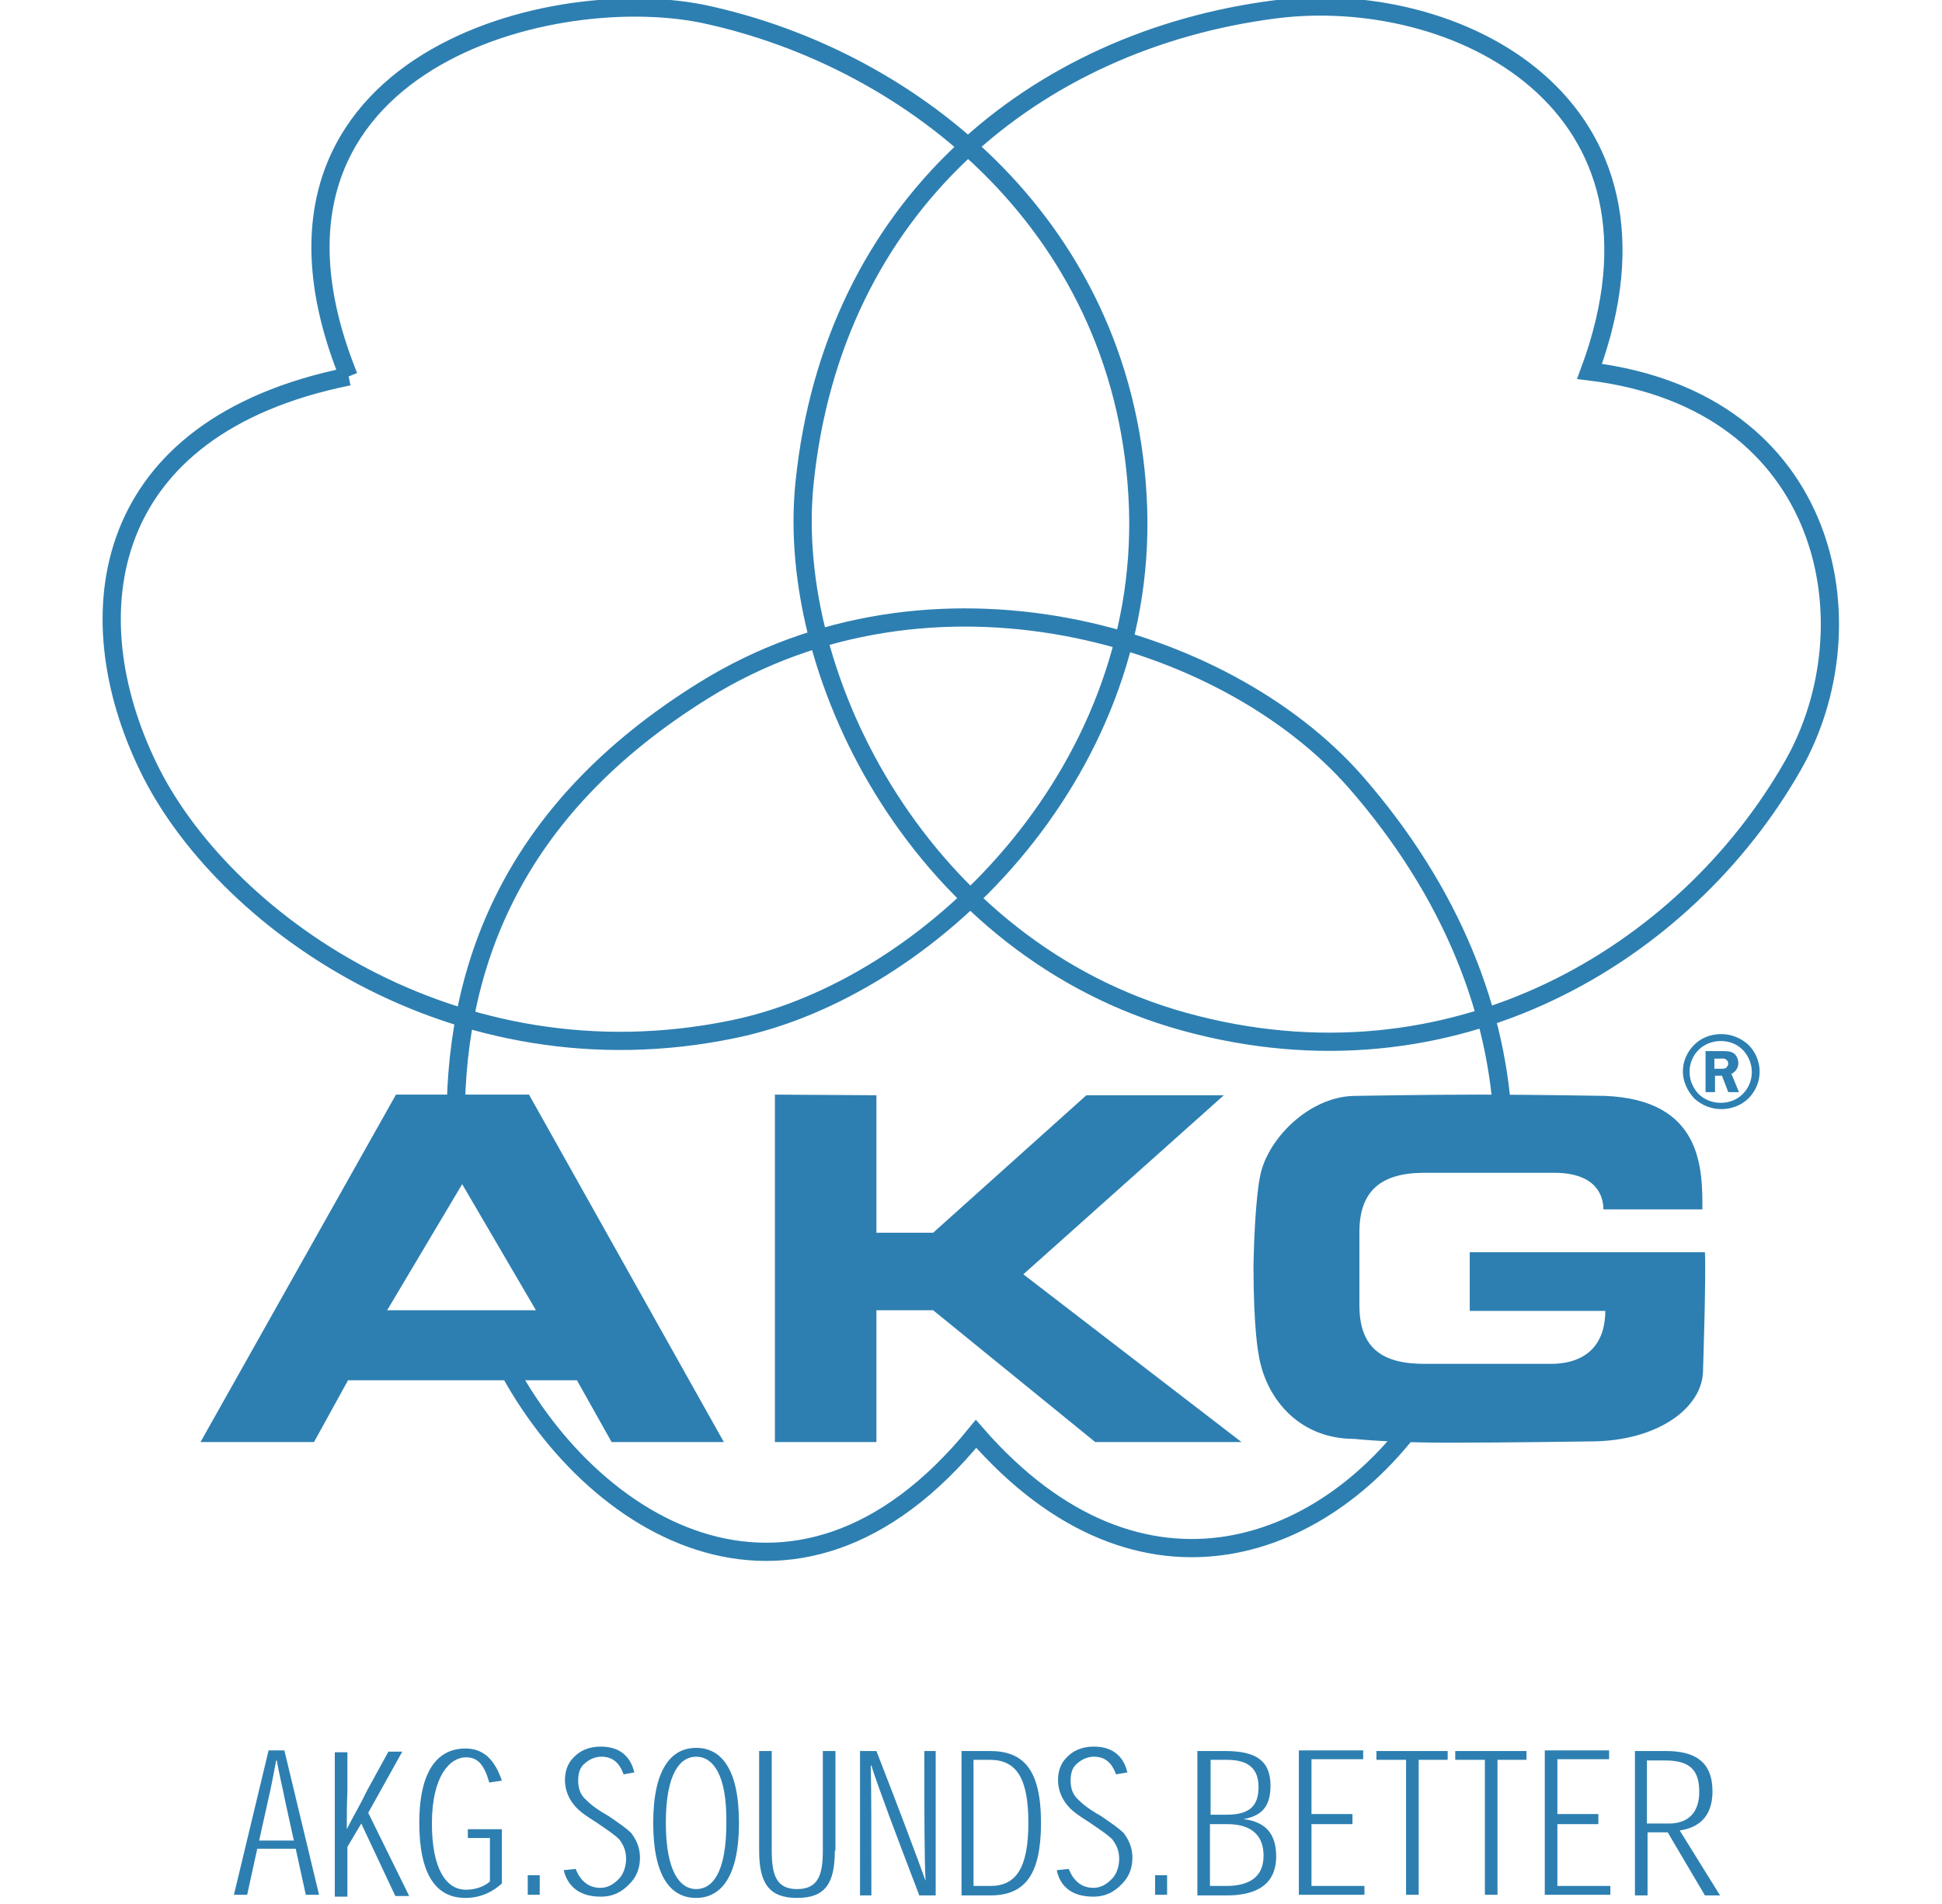
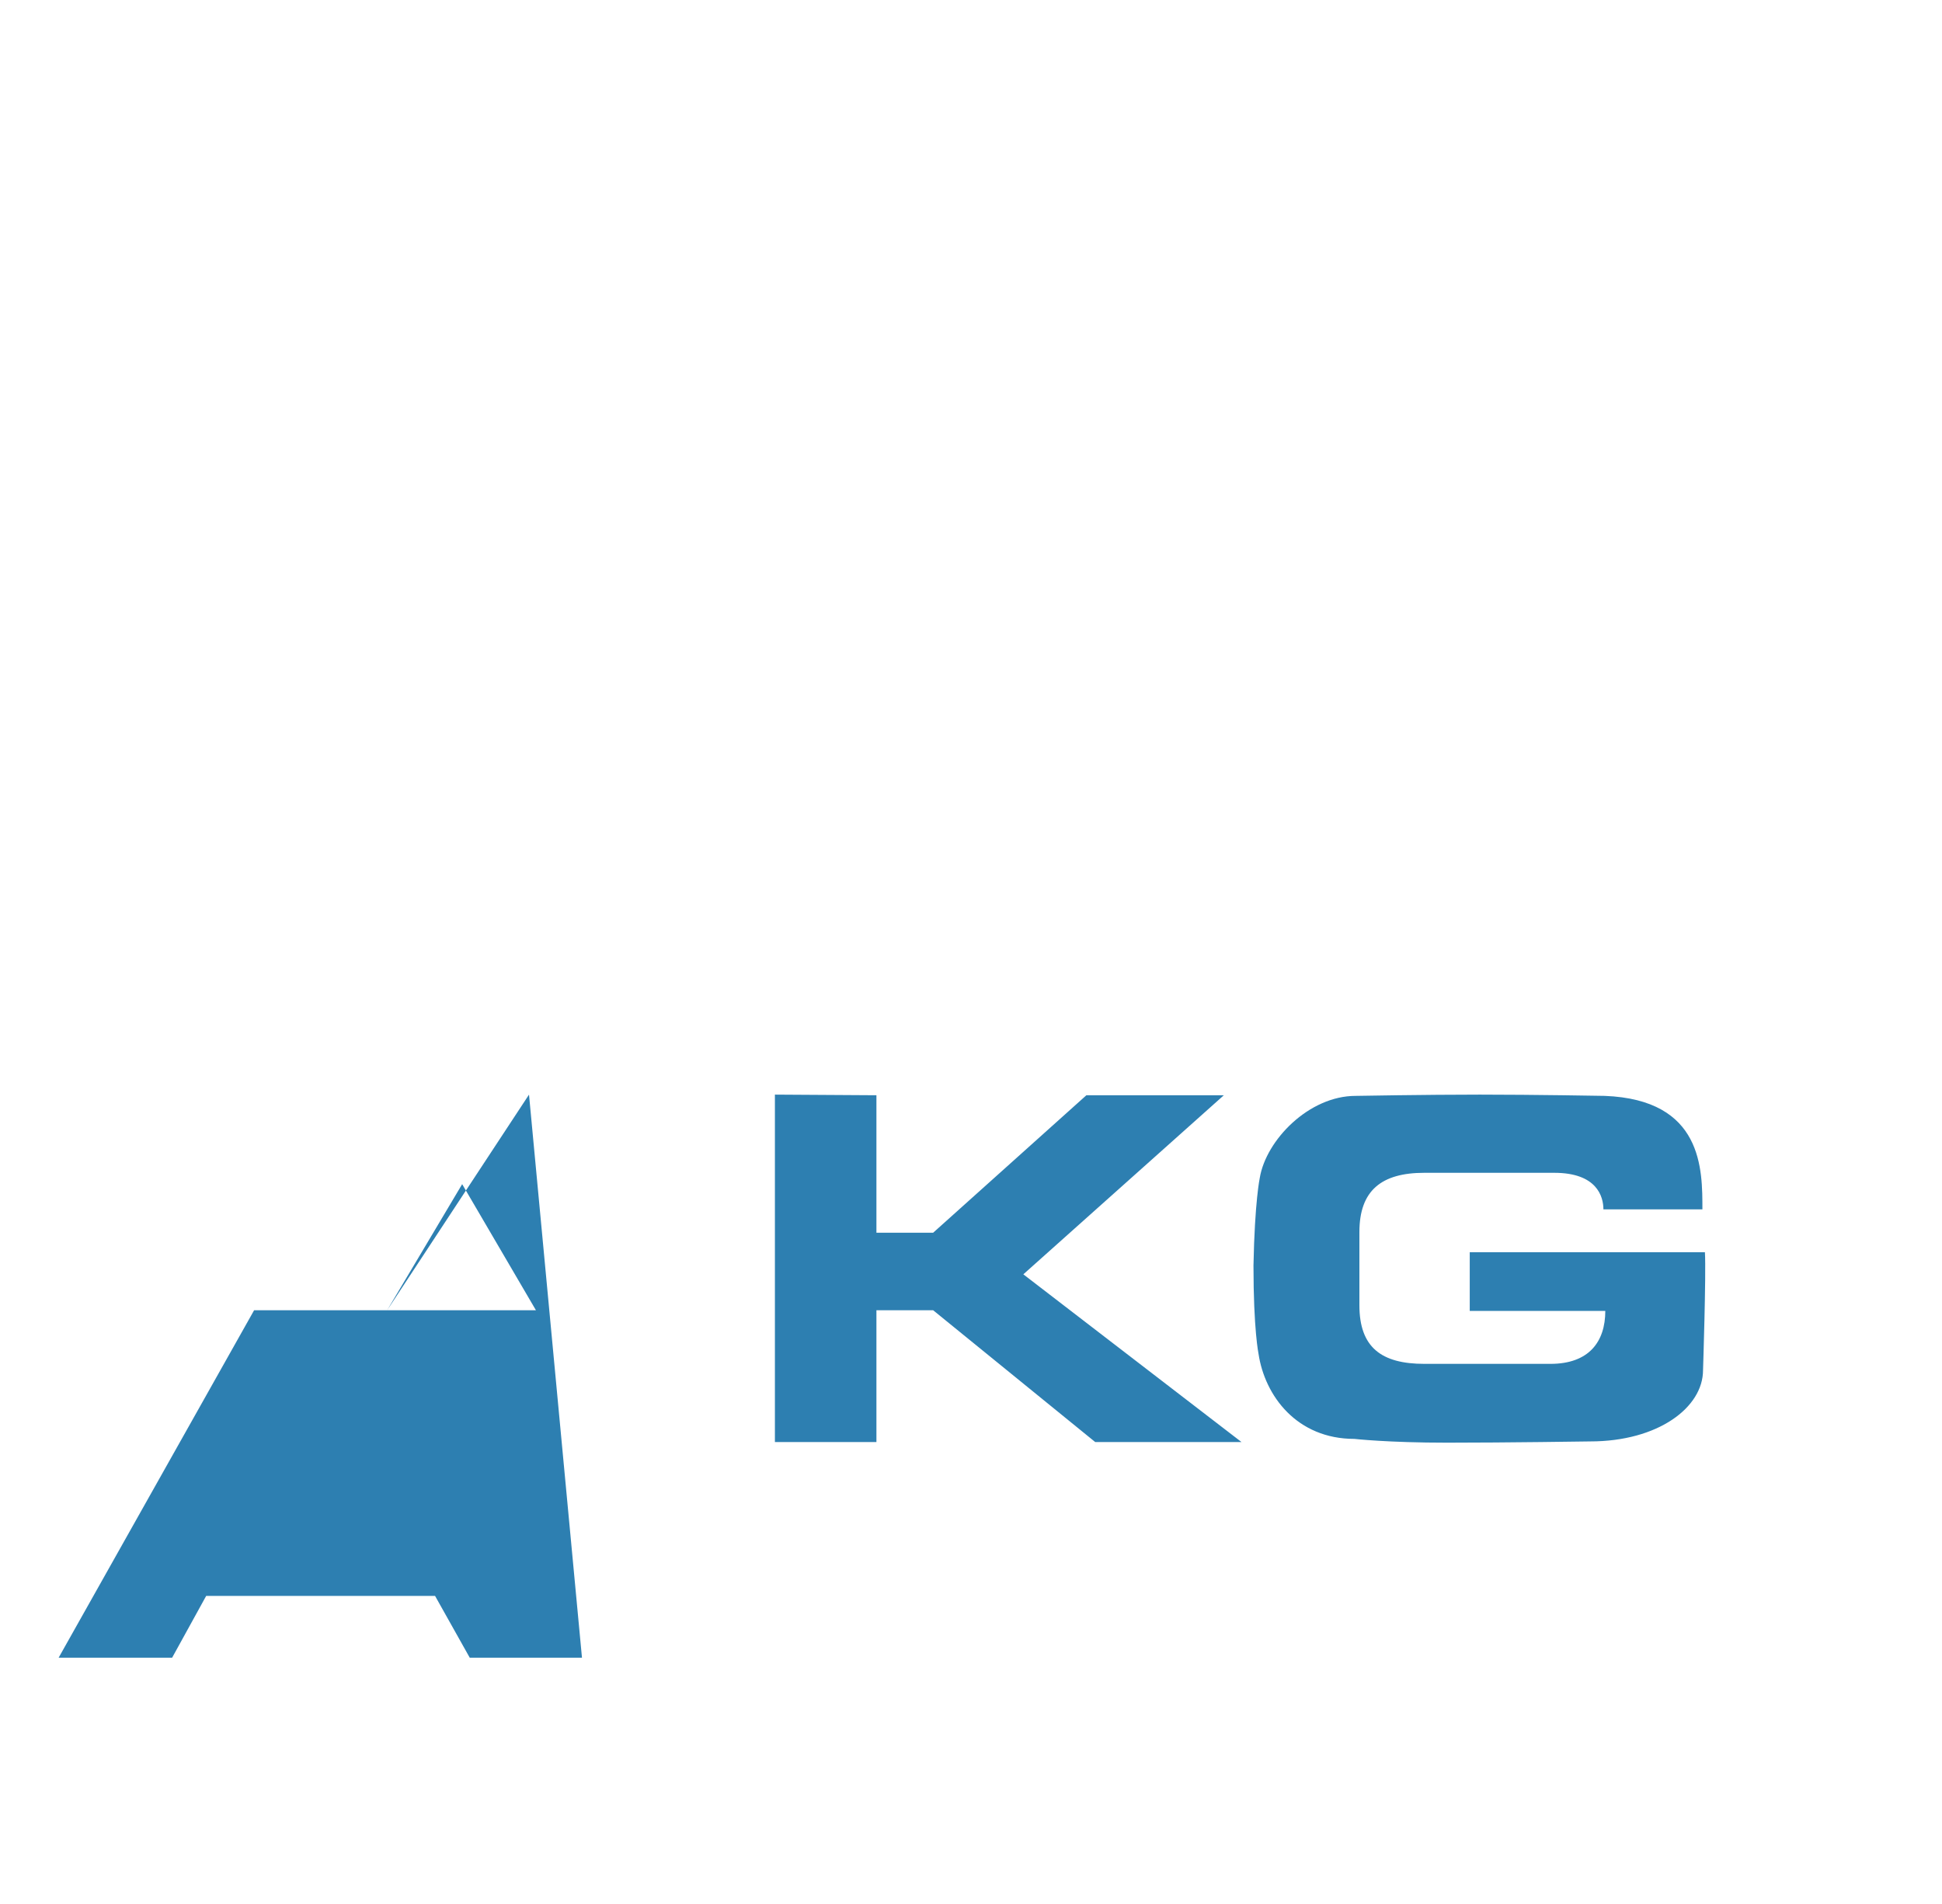
<svg xmlns="http://www.w3.org/2000/svg" version="1.1" id="图层_1" x="0px" y="0px" viewBox="2192 -942 308 302" style="enable-background:new 2192 -942 308 302;" xml:space="preserve">
  <style type="text/css">
	.st0{fill:none;stroke:#2D7FB1;stroke-width:2.888;stroke-miterlimit:2.613;}
	.st1{fill:#2D7FB1;}
</style>
  <g>
-     <path class="st0" d="M2270.9-728.3c13.1,27.9,46.8,49.4,75.9,13.7c26.4,30.3,56.3,18.2,71.2-4.2c8-12-21.2,11-19-35.2   c0-0.9,31.4-8.2,31.4-9.1c-0.7-18.1-8-37.3-23.5-55c-20.8-23.6-67.1-36.9-103.3-14.4c-30.6,19-39.9,44.3-39.3,70.4   c0.1,6.1-18.6,21.8-17.6,27.9C2247.4-729,2268.5-733.3,2270.9-728.3L2270.9-728.3z" />
    <path class="st1" d="M2314.9-768.4l0,55.1l16.1,0l0-20.9h9l25.7,20.9l23.2,0l-34.6-26.6l31.8-28.4l-21.8,0l-24.3,21.8h-9l0-21.8   L2314.9-768.4L2314.9-768.4z M2391.8-755.2c1-6,7.8-13,15.2-13c0,0,11-0.2,19.7-0.2s19.8,0.2,19.8,0.2c15.6,0.6,15.5,11.7,15.5,18   l-15.7,0c0-2-1-5.8-7.8-5.8h-20.6c-6.8,0-10.3,2.8-10.3,9.4l0,11.6c0,6.7,3.5,9.3,10.3,9.3l20,0c6.1,0,8.7-3.5,8.7-8.4l-21.5,0   v-9.3l37.3,0c0.2,3.5-0.3,18.7-0.3,18.7c0,5.9-7.1,11.3-17.9,11.3c0,0-13.2,0.2-22.7,0.2c-9.4,0-14.7-0.6-14.7-0.6   c-9.1,0-14.2-6.8-15.2-13.5c0,0-0.8-3.8-0.8-14C2391-751.5,2391.8-755.2,2391.8-755.2L2391.8-755.2z" />
-     <path class="st0" d="M2247.3-882.3c-39.6,8-43.5,37.8-31.8,61.9c11.5,23.9,48.3,50.9,92.9,41.6c30.9-6.4,65.5-40.2,64.1-82.6   c-1.5-44.1-35.5-71.3-69-78.4C2278.4-944.9,2227.5-931.3,2247.3-882.3 M2444.1-883.1c15.9-42.9-21.6-61.1-50-57.4   c-37.8,4.9-70,31-74.5,75.1c-3.2,31.2,19,74,60.1,85.4c42.9,11.9,79.7-10.9,96.6-40.5C2489-842.6,2482.6-878.4,2444.1-883.1   L2444.1-883.1z" />
-     <path class="st1" d="M2253.4-734.2l11.9-20l11.7,20L2253.4-734.2z M2275.9-768.4l-21.1,0l-31,55.1h18l5.4-9.8h36.3l5.5,9.8l17.8,0   L2275.9-768.4L2275.9-768.4z" />
-     <path class="st1" d="M2458.9-772.1c0-1.6,0.7-3.1,1.8-4.2c1.1-1.1,2.6-1.7,4.3-1.7s3.2,0.7,4.3,1.7c2.3,2.3,2.4,6,0.1,8.4   c0,0,0,0-0.1,0.1c-1.1,1.1-2.7,1.7-4.3,1.7c-1.6,0-3.1-0.6-4.3-1.7C2459.6-769,2458.9-770.5,2458.9-772.1z M2461.4-775.5   c-1.9,1.9-1.9,4.9-0.1,6.9c0,0,0,0,0.1,0.1c0.9,0.9,2.2,1.4,3.5,1.4c1.4,0,2.6-0.5,3.5-1.4c1.9-1.9,1.9-4.9,0.1-6.9   c0,0,0,0-0.1-0.1c-0.9-0.9-2.1-1.4-3.5-1.4C2463.6-776.9,2462.3-776.4,2461.4-775.5L2461.4-775.5z" />
-     <path class="st1" d="M2464-772.5h0.8c0.3,0,0.7,0,0.9-0.1c0.2-0.2,0.4-0.4,0.4-0.7c0-0.3-0.1-0.5-0.4-0.7c-0.3-0.2-0.7-0.1-1-0.1   h-0.8V-772.5L2464-772.5z M2464-768.8h-1.5v-6.5h2.7c0.6,0,1.2,0,1.7,0.3c0.5,0.3,0.8,1,0.8,1.6c0,0.7-0.4,1.4-1.1,1.7l1.2,2.9   h-1.7l-1-2.6h-1.1V-768.8L2464-768.8z M2232.8-648.8l-1.6,7.3h-2.1l5.5-22.9h2.5l5.5,22.9h-2.1l-1.6-7.3H2232.8z M2237.2-656.5   c-0.4-2.1-0.9-4-1.3-6.3h-0.1c-0.4,2.1-0.8,4.3-1.3,6.4l-1.4,6.3h5.5L2237.2-656.5z M2247-651.9c1.1-2.2,2-3.6,3.2-6.1l3.4-6.2h2.2   l-5.4,9.7l6.5,13.2h-2.2l-5.4-11.5l-2.2,3.7v7.9h-2v-22.9h2v6.2C2247-655.5,2247-654.1,2247-651.9L2247-651.9L2247-651.9z    M2271.6-643.3c-1.3,1.2-3.2,2.3-5.8,2.3c-4.7,0-7.3-3.8-7.3-11.9c0-9.1,3.5-11.8,7.3-11.8c3,0,4.7,1.9,5.8,5.1l-2,0.3   c-0.8-2.8-1.8-4-3.7-4c-2.5,0-5.4,2.9-5.4,10.5c0,7.1,2.2,10.5,5.4,10.5c1.5,0,2.9-0.5,3.8-1.3v-6.9h-3.5v-1.4h5.4L2271.6-643.3   L2271.6-643.3L2271.6-643.3z M2277.6-644.6v3.1h-1.9v-3.1H2277.6z M2290.9-660.6c-0.4-1.1-1.2-2.8-3.5-2.8c-1.1,0-2.1,0.5-2.9,1.3   c-0.6,0.6-0.8,1.5-0.8,2.5c0,1.3,0.4,2.3,1.2,3c0.7,0.7,1.5,1.4,3.6,2.6c1.9,1.3,2.9,2,3.6,2.7c0.7,0.9,1.4,2.2,1.4,3.9   c0,1.4-0.4,2.8-1.4,3.9c-0.9,1-2.3,2.3-4.8,2.3c-3.6,0-5.3-1.8-5.9-4.2l1.9-0.2c0.5,1.3,1.6,3,3.9,3c1.5,0,2.5-0.9,3.2-1.7   c0.6-0.8,0.9-1.9,0.9-2.9c0-1.4-0.5-2.3-1.1-3.1c-0.6-0.6-1.3-1.1-3.5-2.6c-2.2-1.4-3-2-3.7-2.9c-0.9-1.1-1.4-2.5-1.4-3.9   c0-1.3,0.4-2.6,1.3-3.5c1-1.1,2.4-1.8,4.4-1.8c3.3,0,4.8,1.9,5.3,4.1L2290.9-660.6L2290.9-660.6z M2295.6-652.9   c0-8.6,2.9-11.9,6.8-11.9c3.9,0,6.8,3.2,6.8,11.9c0,8.6-2.9,11.9-6.8,11.9C2298.5-641,2295.6-644.2,2295.6-652.9L2295.6-652.9   L2295.6-652.9z M2302.4-663.4c-2.5,0-4.8,2.6-4.8,10.5c0,7.8,2.3,10.5,4.8,10.5c2.6,0,4.8-2.6,4.8-10.5   C2307.3-660.7,2305-663.4,2302.4-663.4L2302.4-663.4L2302.4-663.4z M2324.4-648.5c0,5.2-1.5,7.5-6,7.5c-4.4,0-6-2.3-6-7.5v-15.8h2   v15.8c0,3.8,0.7,6.1,4,6.1c3.4,0,4.1-2.3,4.1-6.1v-15.8h2V-648.5L2324.4-648.5z M2338.8-643.7c-0.2-3.6-0.2-10.6-0.2-20.6h1.8v22.9   h-2.6c-3.9-10.2-6.5-17.1-7.6-20.6h-0.1c0.1,3.5,0.1,10.5,0.1,20.6h-1.8v-22.9h2.6C2334.9-654.3,2337.5-647.3,2338.8-643.7   L2338.8-643.7z M2344.5-641.4v-22.9h4.5c5.3,0,8.1,2.9,8.1,11.4c0,8-2.4,11.5-8,11.5L2344.5-641.4L2344.5-641.4z M2349.1-642.9   c4,0,6-2.8,6-10c0-7.1-1.9-10-6.1-10h-2.6v20H2349.1L2349.1-642.9z M2369-660.6c-0.4-1.1-1.2-2.8-3.5-2.8c-1.2,0-2.2,0.6-2.9,1.3   c-0.6,0.6-0.8,1.5-0.8,2.5c0,1.3,0.4,2.3,1.2,3c0.7,0.7,1.5,1.4,3.6,2.6c1.9,1.3,2.9,2,3.6,2.7c0.7,0.9,1.4,2.2,1.4,3.9   c0,1.4-0.4,2.8-1.4,3.9c-0.9,1-2.3,2.3-4.8,2.3c-3.6,0-5.3-1.8-5.8-4.2l1.9-0.2c0.5,1.3,1.6,3,3.9,3c1.5,0,2.5-0.9,3.2-1.7   c0.6-0.8,0.9-1.9,0.9-2.9c0-1.4-0.5-2.3-1.1-3.1c-0.6-0.6-1.3-1.1-3.5-2.6c-2.2-1.4-3-2-3.7-2.9c-0.9-1.1-1.4-2.5-1.4-3.9   c0-1.3,0.4-2.6,1.3-3.5c1-1.1,2.4-1.8,4.4-1.8c3.3,0,4.8,1.9,5.3,4.1L2369-660.6L2369-660.6z M2377.1-644.6v3.1h-1.9v-3.1H2377.1z    M2389.2-653.5c3.4,0.4,5.2,2.2,5.2,5.9c0,4.8-3.6,6.2-7.8,6.2h-4.7v-22.9h4.4c5,0,7.2,1.6,7.2,5.5   C2393.5-655.5,2392.1-654,2389.2-653.5L2389.2-653.5z M2384-654.2h2.6c3.9,0,5-1.7,5-4.4c0-2.9-1.6-4.3-5-4.3h-2.6V-654.2z    M2384-642.9h2.5c3.2,0,5.9-1.1,5.9-4.8c0-3.1-1.8-5-5.7-5h-2.8V-642.9z M2406.5-654.1v1.4h-6.5v9.8h8.4v1.4H2398v-22.9h10.2v1.4   h-8.2v8.7H2406.5L2406.5-654.1z M2421.7-662.9h-4.7v21.4h-2v-21.4h-4.7v-1.4h11.3V-662.9L2421.7-662.9z M2434.2-662.9h-4.7v21.4h-2   v-21.4h-4.7v-1.4h11.3V-662.9L2434.2-662.9z M2445.5-654.1v1.4h-6.5v9.8h8.4v1.4H2437v-22.9h10.2v1.4h-8.2v8.7H2445.5L2445.5-654.1   z M2464.8-641.4h-2.4l-5.9-10h-3.2v10h-2v-22.9h4.9c4.5,0,7.4,1.6,7.4,6.4c0,4.2-2.4,5.8-5.2,6.2L2464.8-641.4L2464.8-641.4z    M2456.7-652.8c3,0,4.8-1.7,4.8-5c0-3.3-1.3-5-5.4-5h-2.9v10H2456.7L2456.7-652.8z" />
+     <path class="st1" d="M2253.4-734.2l11.9-20l11.7,20L2253.4-734.2z l-21.1,0l-31,55.1h18l5.4-9.8h36.3l5.5,9.8l17.8,0   L2275.9-768.4L2275.9-768.4z" />
  </g>
</svg>